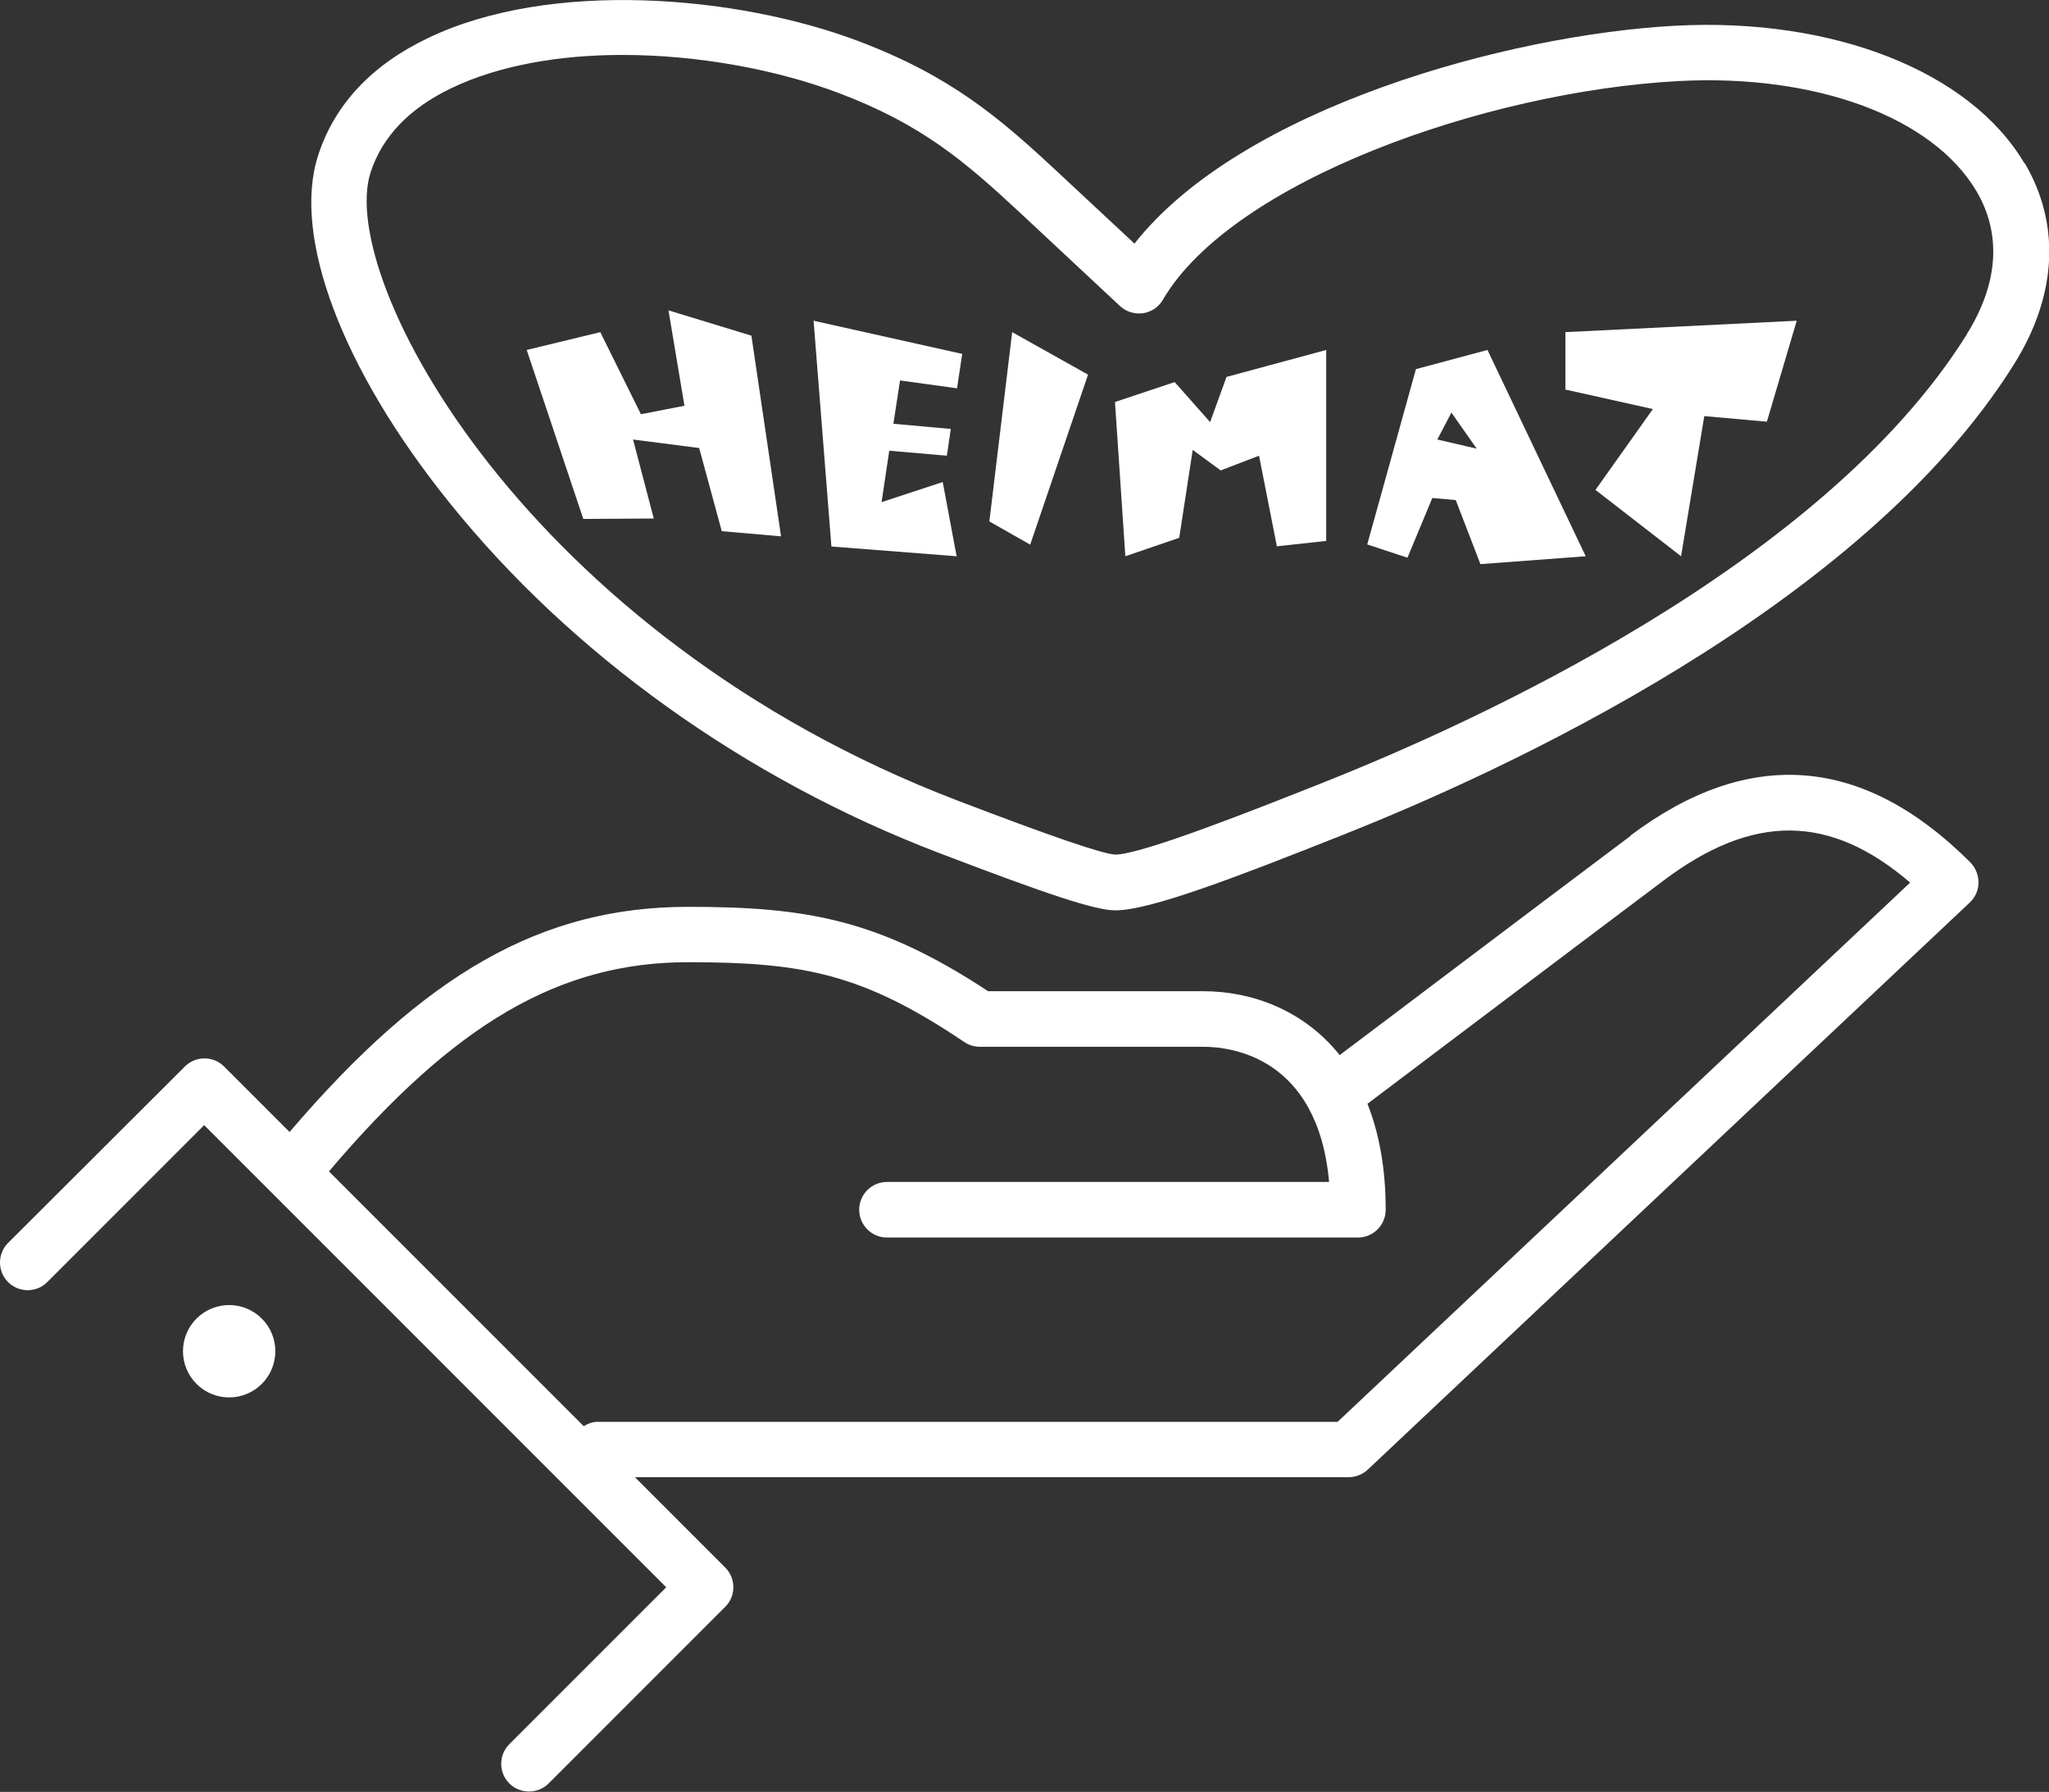
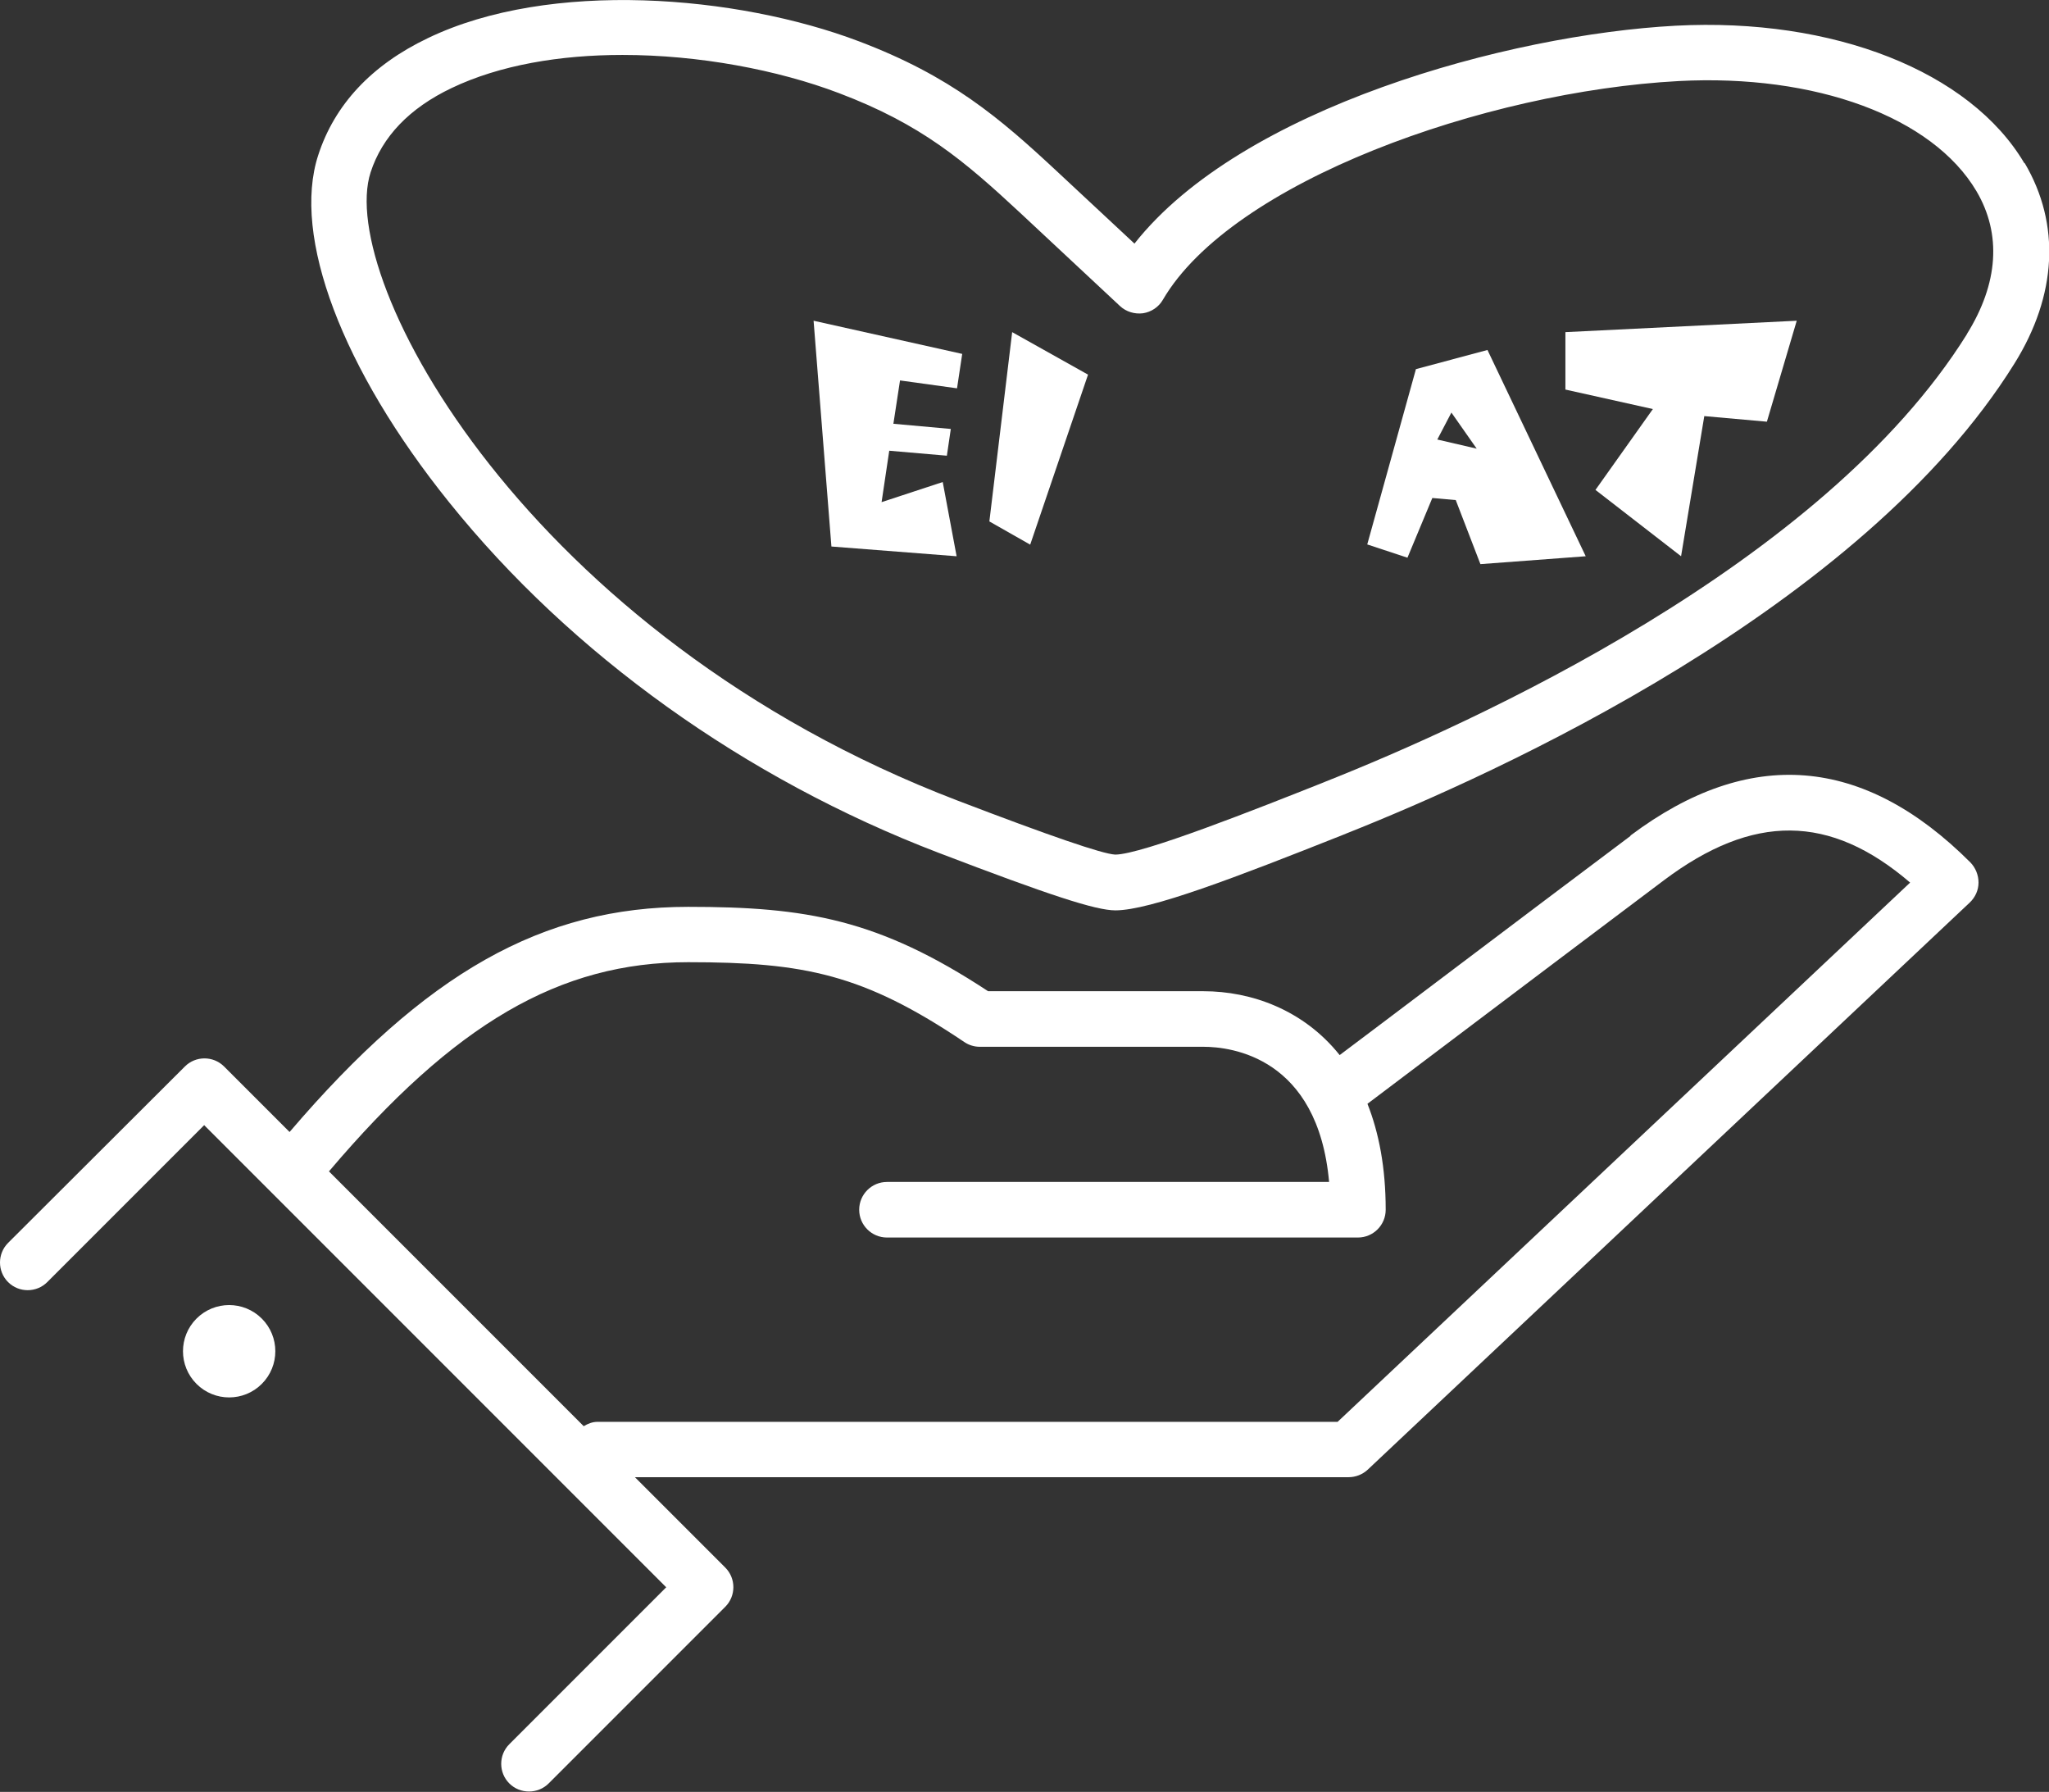
<svg xmlns="http://www.w3.org/2000/svg" id="Ebene_1" viewBox="0 0 98.85 86.43">
  <rect x="0" y="0" width="98.85" height="86.43" fill="#333333" stroke="none" />
  <defs>
    <style>.cls-1{fill:#fff;stroke-width:0px;}</style>
  </defs>
-   <polygon class="cls-1" points="32.25 14.97 33.02 19.57 30.92 19.98 28.96 16.02 25.41 16.88 28.14 25.03 31.54 25.01 30.54 21.2 33.73 21.61 34.82 25.62 37.68 25.87 36.25 16.19 32.25 14.97" />
  <polygon class="cls-1" points="40.11 26.36 46.15 26.83 45.48 23.25 42.53 24.22 42.9 21.74 45.68 21.98 45.87 20.69 43.1 20.44 43.42 18.35 46.17 18.73 46.42 17.07 39.25 15.47 40.11 26.36" />
  <polygon class="cls-1" points="47.73 25.15 49.7 26.27 52.49 18.07 48.83 16.02 47.73 25.15" />
-   <polygon class="cls-1" points="58.38 20.36 56.67 18.43 53.79 19.39 54.29 26.83 56.89 25.94 57.54 21.7 58.89 22.69 60.74 21.98 61.6 26.35 63.98 26.09 63.98 16.88 59.17 18.18 58.38 20.36" />
  <polygon class="cls-1" points="75.52 18.79 79.74 19.73 76.97 23.63 81.1 26.83 82.22 20.07 85.24 20.34 86.68 15.47 75.52 16.02 75.52 18.79" />
  <path class="cls-1" d="M68.31,17.8l-2.35,8.46,1.94.64,1.2-2.88,1.13.1,1.19,3.09,5.08-.38-4.74-9.95-3.47.93ZM69.34,21.2l.68-1.3,1.22,1.74-1.9-.44Z" />
  <path class="cls-1" d="M97.66,7.87c-2.62-4.43-9.21-7.03-16.82-6.63-8.07.43-20.95,3.96-26.11,10.51l-3.69-3.44c-2.83-2.64-5.17-4.64-9.61-6.32-5.86-2.22-14.89-2.99-20.79-.15-2.72,1.3-4.5,3.21-5.29,5.65-1.27,3.9,1.15,10.32,6.32,16.74,5.89,7.33,14.27,13.33,23.6,16.9,5.36,2.05,7.59,2.78,8.54,2.78,1.67,0,5.79-1.58,11-3.65l.17-.07c7.22-2.87,24.83-10.82,32.2-22.65,2.06-3.3,2.23-6.73.5-9.67ZM94.89,16.12c-6.95,11.15-23.94,18.8-30.92,21.57l-.17.07c-3.05,1.21-8.71,3.46-10,3.46-.62-.03-3.17-.91-7.59-2.6-20.78-7.94-30-25.17-28.33-30.31.56-1.72,1.87-3.09,3.9-4.06,2.34-1.12,5.26-1.6,8.25-1.6,3.69,0,7.49.72,10.44,1.84,3.99,1.51,6.05,3.27,8.74,5.77l4.82,4.5c.3.28.71.4,1.11.35.4-.06.76-.3.96-.65,3.33-5.7,15.55-10.05,24.88-10.55,6.61-.35,12.25,1.73,14.37,5.31,1.22,2.07,1.06,4.45-.46,6.89Z" />
-   <path class="cls-1" d="M78.66,40.32c-5.19,3.89-12.53,9.45-14.03,10.57-1.75-2.19-4.27-3.08-6.57-3.08h-10.39c-5.29-3.48-8.78-4.07-14.47-4.07-7.03,0-12.66,3.17-19.23,10.86l-3.16-3.16c-.52-.52-1.37-.52-1.89,0L.39,59.95c-.52.52-.52,1.37,0,1.89s1.37.52,1.89,0l7.57-7.57,22.29,22.29-7.57,7.57c-.52.52-.52,1.37,0,1.89.26.26.6.39.95.39s.69-.13.95-.39l8.52-8.52c.52-.52.52-1.37,0-1.89l-4.36-4.36h34.43c.34,0,.67-.13.92-.36l29.05-27.36c.26-.25.42-.59.42-.96,0-.36-.14-.71-.39-.97-5.16-5.16-10.67-5.6-16.4-1.3ZM64.53,68.58H28.83c-.25,0-.47.09-.67.21l-12.29-12.29c6.06-7.14,11.13-10.09,17.33-10.09,5.61,0,8.46.58,13.32,3.85.22.15.48.23.75.23h10.79c1.34,0,5.52.5,6.06,6.52h-21.33c-.74,0-1.34.6-1.34,1.34s.6,1.34,1.34,1.34h22.72c.74,0,1.34-.6,1.34-1.34,0-2.04-.33-3.72-.88-5.11.14-.1,8.55-6.46,14.3-10.78,4.3-3.23,8.01-3.21,11.88.11l-27.62,26.01Z" />
+   <path class="cls-1" d="M78.66,40.32c-5.19,3.89-12.53,9.45-14.03,10.57-1.75-2.19-4.27-3.08-6.57-3.08h-10.39c-5.29-3.48-8.78-4.07-14.47-4.07-7.03,0-12.66,3.17-19.23,10.86l-3.16-3.16c-.52-.52-1.37-.52-1.89,0L.39,59.95c-.52.52-.52,1.37,0,1.89s1.37.52,1.89,0l7.57-7.57,22.29,22.29-7.57,7.57c-.52.52-.52,1.37,0,1.89.26.26.6.39.95.39s.69-.13.95-.39l8.52-8.52c.52-.52.52-1.37,0-1.89l-4.36-4.36h34.43c.34,0,.67-.13.92-.36l29.05-27.36c.26-.25.42-.59.42-.96,0-.36-.14-.71-.39-.97-5.16-5.16-10.67-5.6-16.4-1.3M64.53,68.58H28.83c-.25,0-.47.09-.67.21l-12.29-12.29c6.06-7.14,11.13-10.09,17.33-10.09,5.61,0,8.46.58,13.32,3.85.22.15.48.23.75.23h10.79c1.34,0,5.52.5,6.06,6.52h-21.33c-.74,0-1.34.6-1.34,1.34s.6,1.34,1.34,1.34h22.72c.74,0,1.34-.6,1.34-1.34,0-2.04-.33-3.72-.88-5.11.14-.1,8.55-6.46,14.3-10.78,4.3-3.23,8.01-3.21,11.88.11l-27.62,26.01Z" />
  <path class="cls-1" d="M9.48,63.6c-.87.87-.87,2.28,0,3.15.87.87,2.28.87,3.15,0s.87-2.28,0-3.15c-.87-.87-2.28-.87-3.15,0Z" />
</svg>